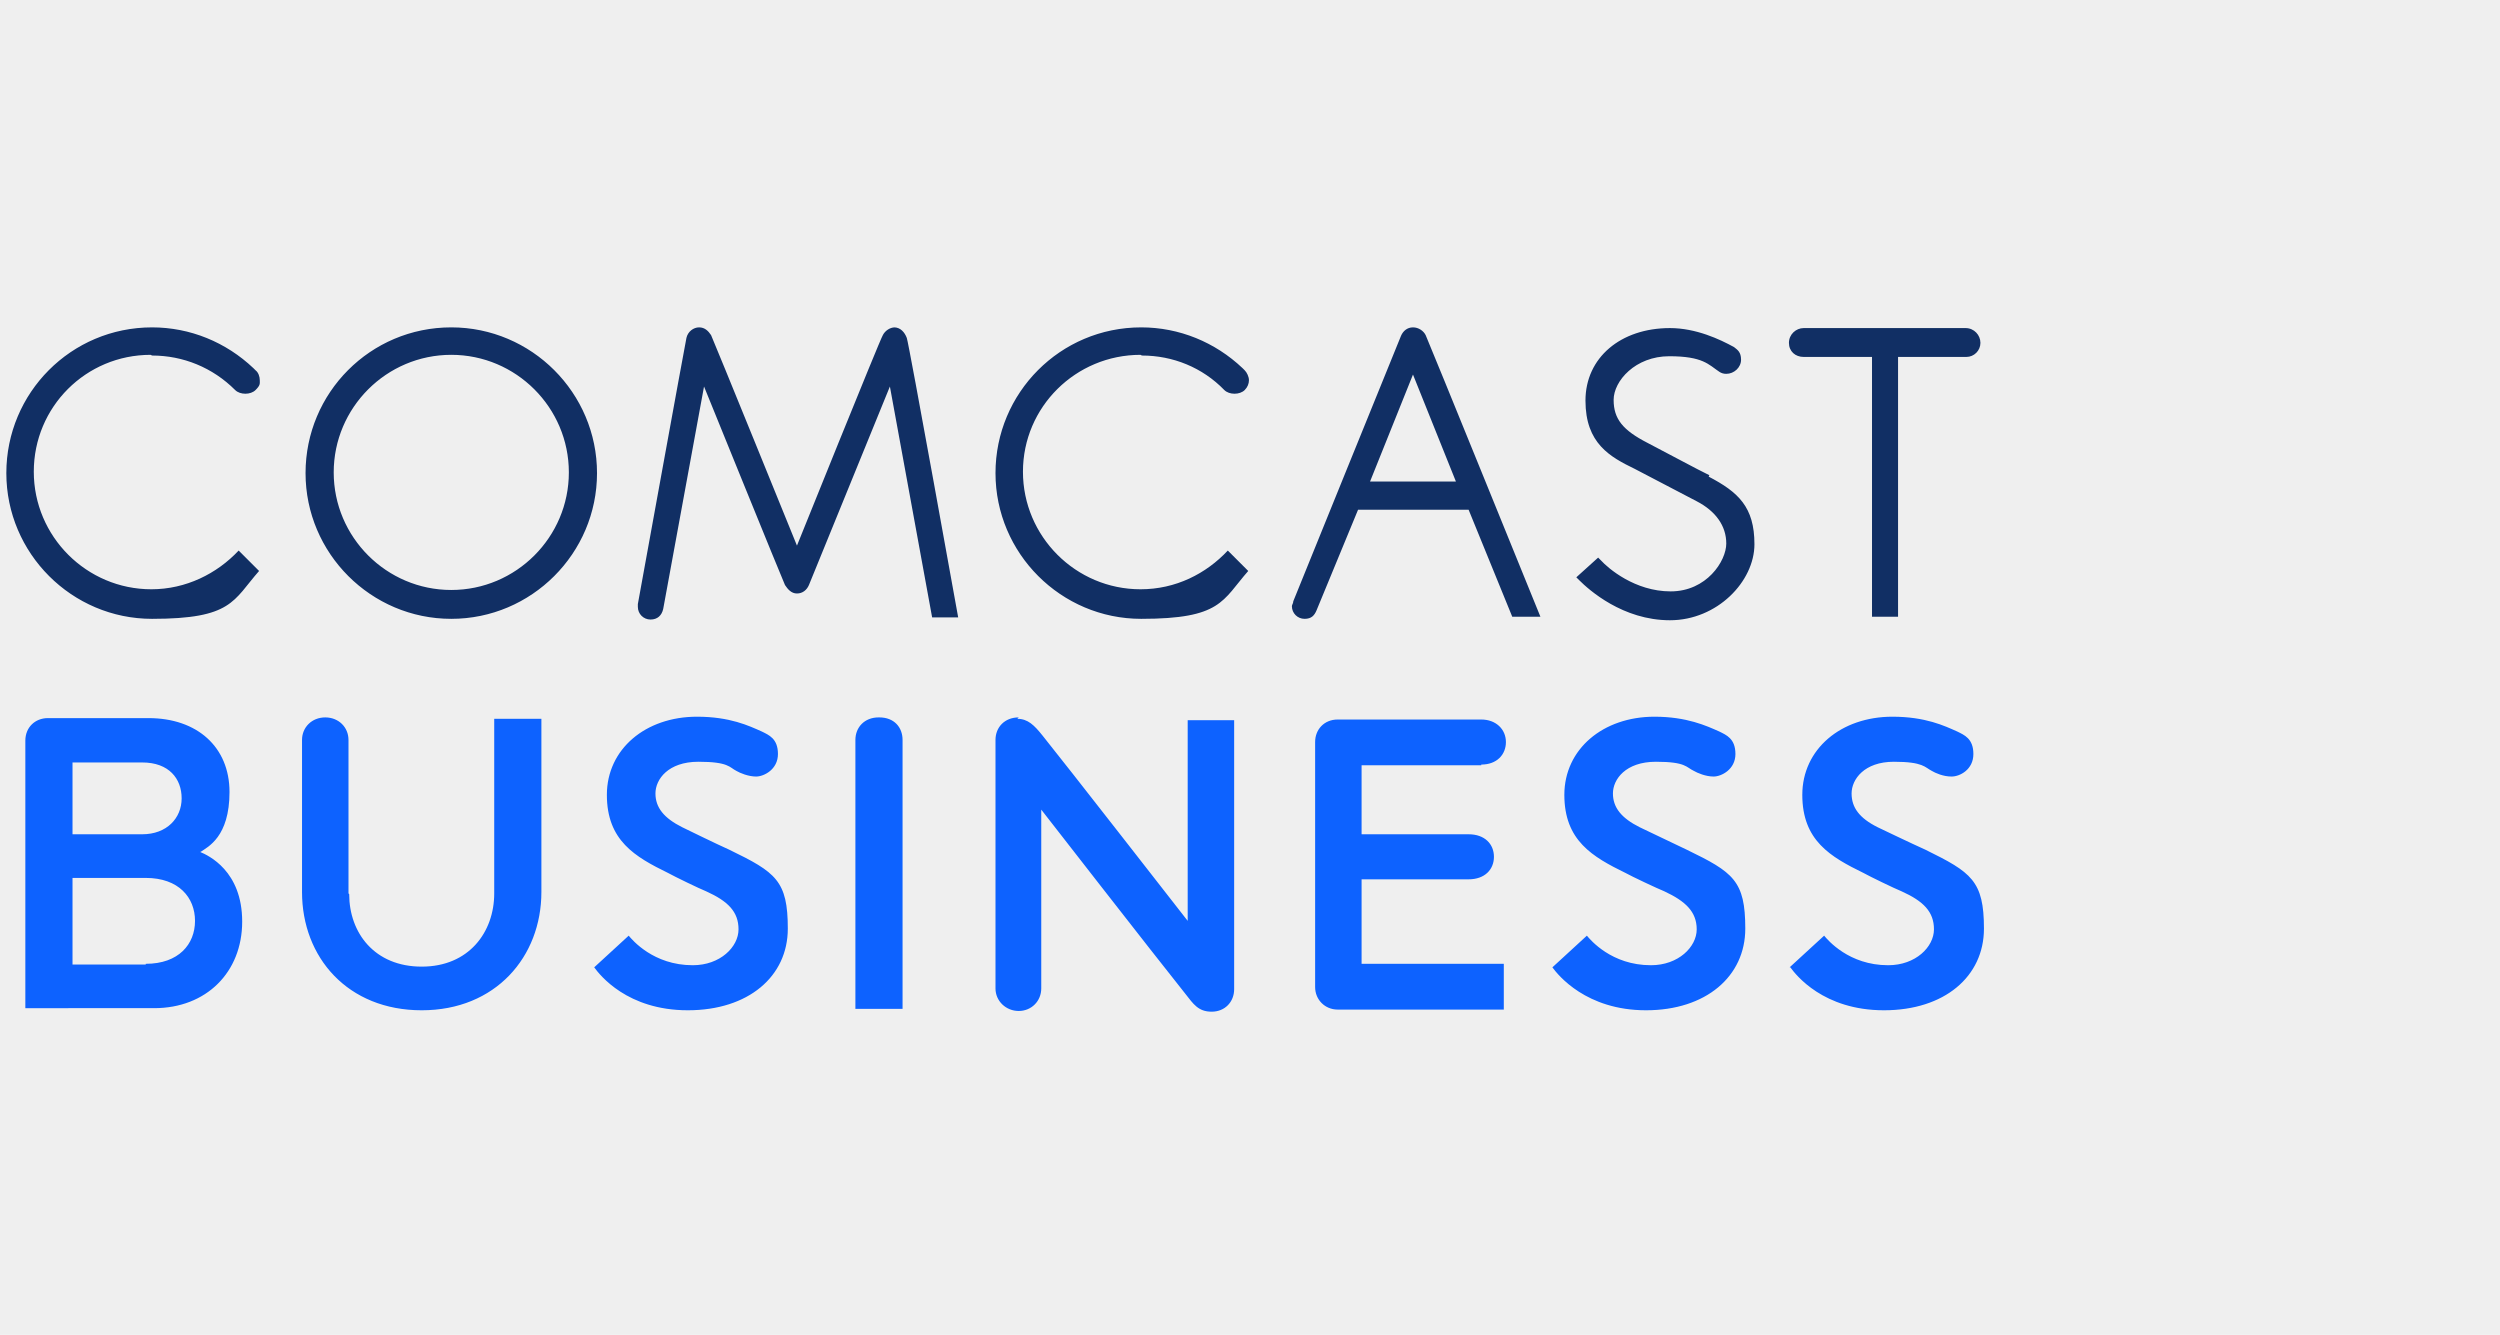
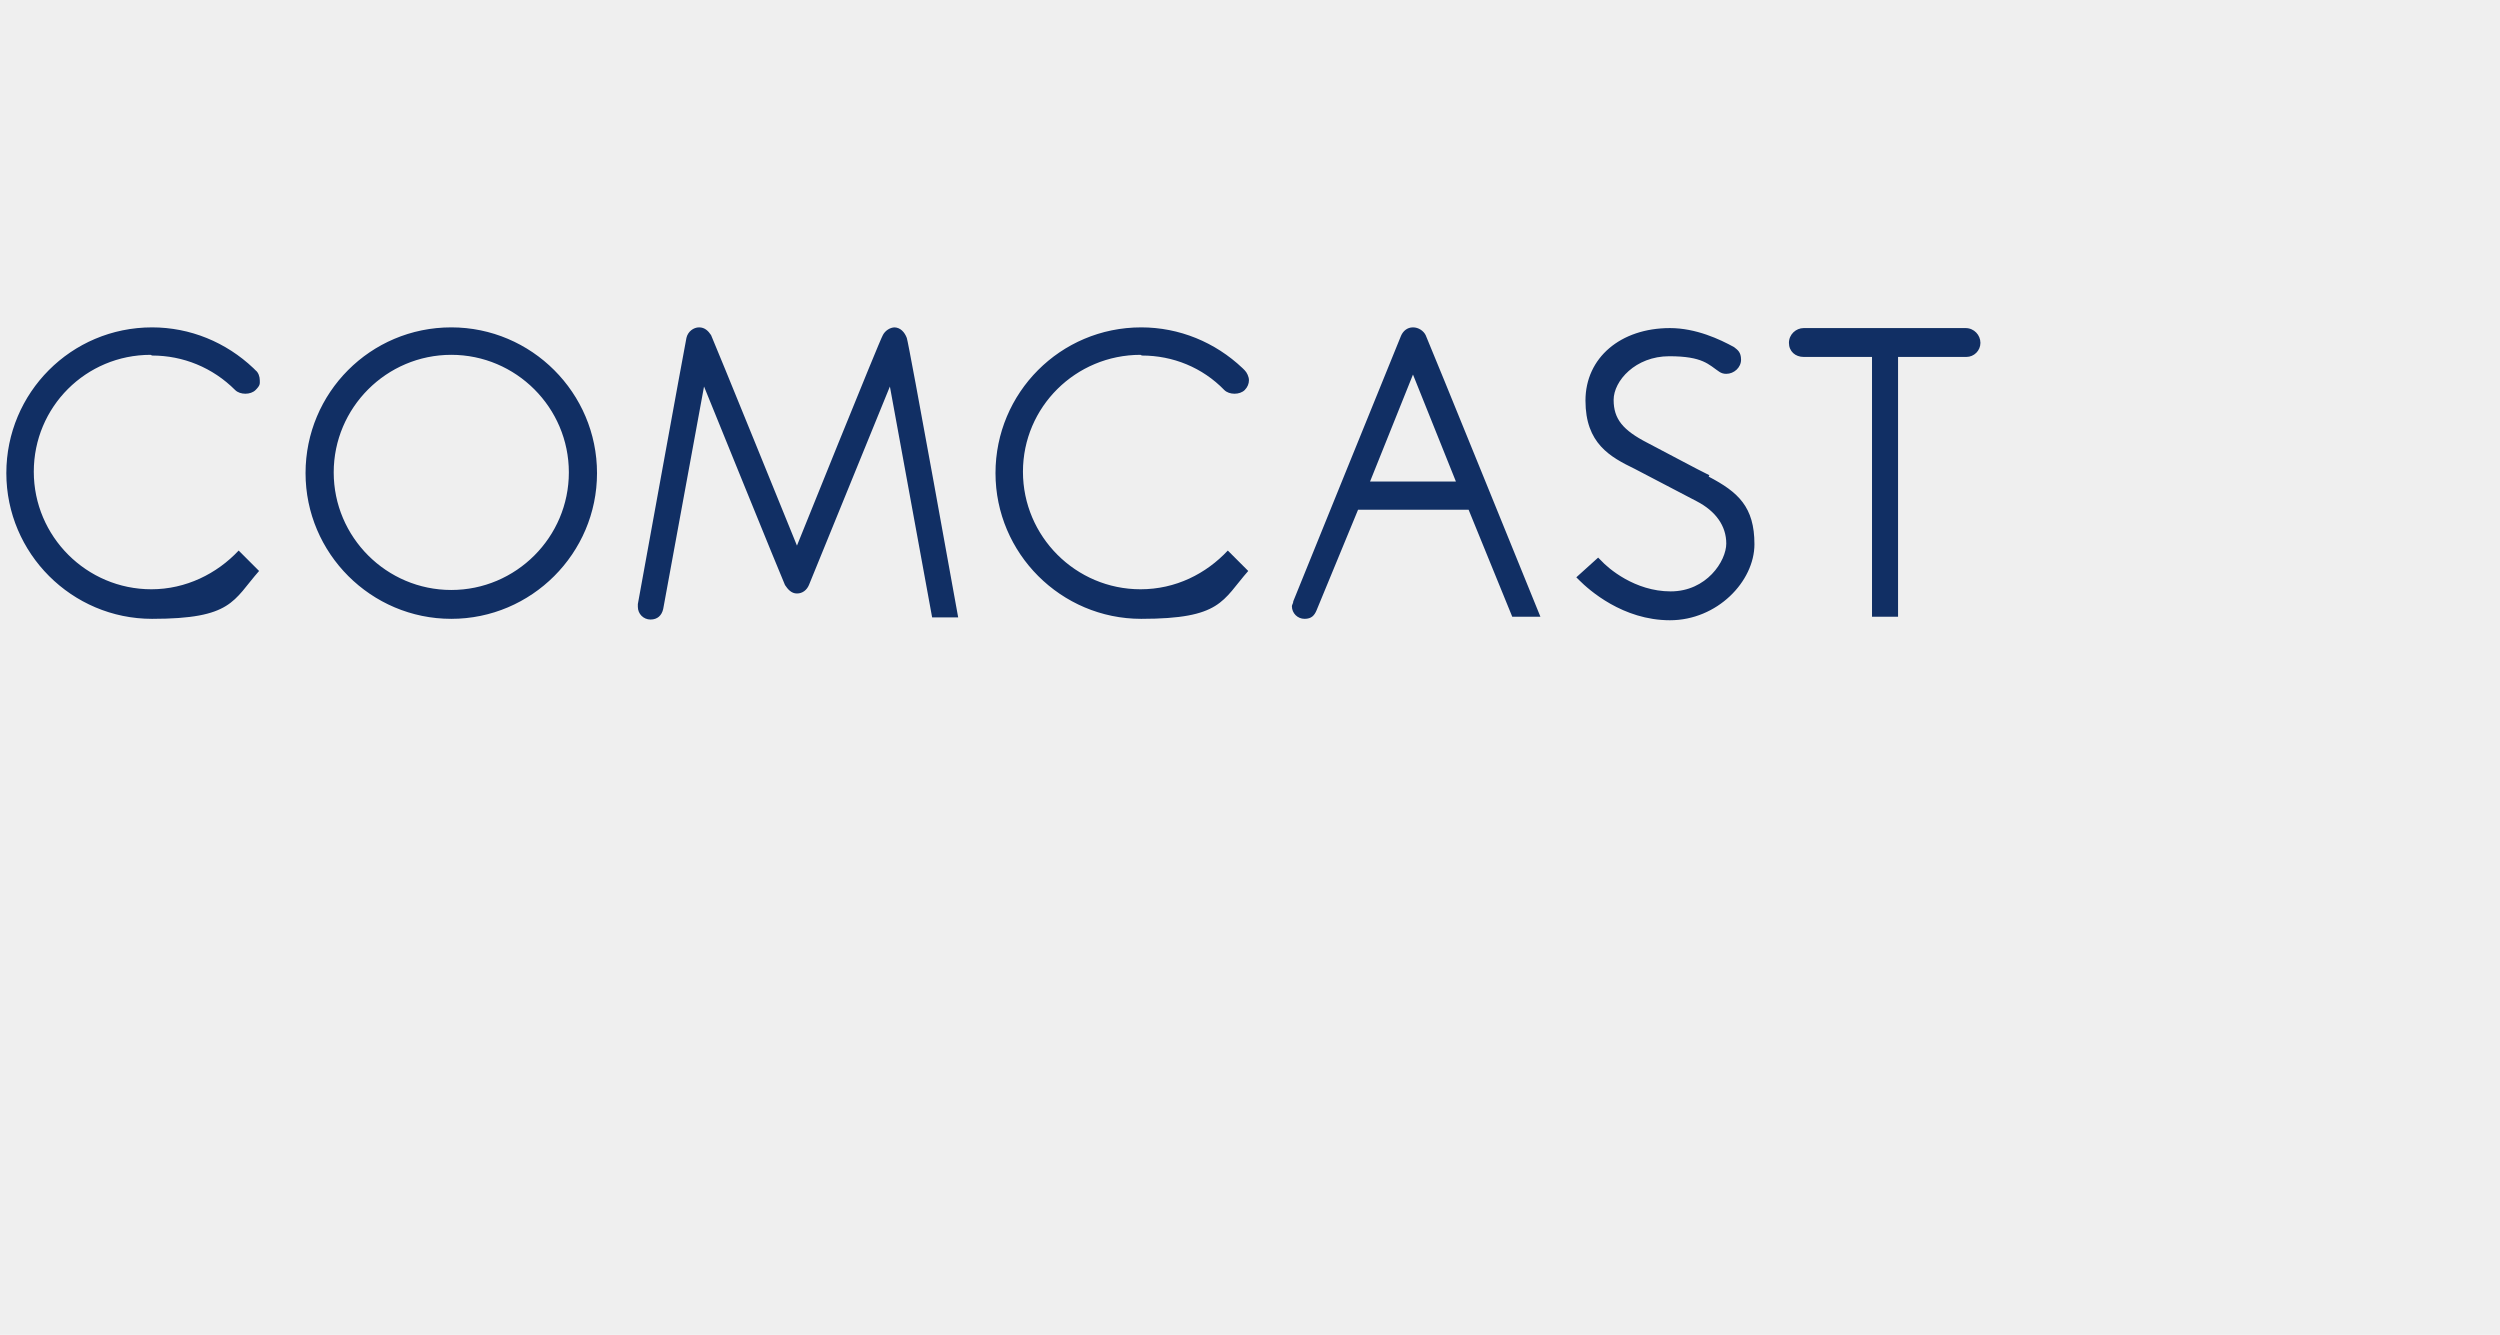
<svg xmlns="http://www.w3.org/2000/svg" id="Layer_1" data-name="Layer 1" version="1.1" viewBox="0 0 355.1 189.6">
  <defs>
    <style> .cls-1 { fill: #112f64; } .cls-1, .cls-2, .cls-3 { stroke-width: 0px; } .cls-2 { fill: #efefef; } .cls-3 { fill: #0d62ff; } </style>
  </defs>
  <rect class="cls-2" width="355.1" height="189.6" />
  <g>
-     <path class="cls-3" d="M124.9,101.9c2.1,0,3.3,1.4,3.3,3.2v38.2h-6.7v-38.2c0-1.8,1.3-3.2,3.3-3.2M49.5,126.9v-21.8c0-1.8-1.4-3.2-3.3-3.2s-3.3,1.4-3.3,3.2v21.6c0,9.3,6.5,16.8,17,16.8s17-7.6,17-16.8v-24.6h-6.7v24.8c0,5.5-3.6,10.4-10.3,10.4s-10.3-4.8-10.3-10.3M210.4,108.6c2.2,0,3.5-1.4,3.5-3.2s-1.4-3.2-3.5-3.2h-20.4c-1.9,0-3.2,1.4-3.2,3.2v34.8c0,1.8,1.4,3.2,3.2,3.2h23.6v-6.5h-20.2v-12h15.2c2.3,0,3.6-1.4,3.6-3.2s-1.3-3.2-3.6-3.2h-15.2v-9.8h17,0ZM20.7,136.9c4.7,0,7-2.8,7-6.1s-2.3-6.1-7-6.1h-10.4v12.3h10.4M10.3,118.5h9.9c3.5,0,5.6-2.3,5.6-5.1s-1.8-5.1-5.6-5.1h-9.9v10h0ZM28.4,121c1.2.5,6,2.7,6,9.9s-5.1,12.3-12.5,12.3H3.6v-38c0-1.9,1.4-3.2,3.2-3.2h14.3c6.9,0,11.5,4.1,11.5,10.5s-3.1,7.8-4.1,8.5M144.7,101.9c-2,0-3.3,1.4-3.3,3.2v35.3c0,1.8,1.5,3.2,3.3,3.2s3.2-1.4,3.2-3.2v-25.4s16.1,20.7,20.5,26.2c1.1,1.4,1.8,2.5,3.7,2.5s3.2-1.4,3.2-3.2v-38.2h-6.6v28.5s-18-23.1-20.6-26.3c-1.2-1.5-2.1-2.4-3.6-2.4M84.4,137.4c.8,1.1,4.7,6.1,13.3,6.1s14.2-4.8,14.2-11.6-1.7-8-8.3-11.2c-1.8-.8-6.7-3.2-6.7-3.2-2.6-1.3-3.8-2.8-3.8-4.8s1.8-4.5,6.1-4.5,4.4.8,5.4,1.3c.5.3,1.7.8,2.8.8s3.1-1,3.1-3.2-1.3-2.7-2.3-3.2c-1.8-.8-4.5-2.1-9.2-2.1-7.3,0-12.8,4.6-12.8,11.1s4,8.8,8.7,11.1c.9.5,4.4,2.2,5.4,2.6,3.1,1.4,4.6,2.9,4.6,5.4s-2.6,5.1-6.5,5.1c-5.6,0-8.6-3.6-9.1-4.2l-4.9,4.5h0ZM220.5,137.4c.8,1.1,4.8,6.1,13.3,6.1s14.1-4.8,14.1-11.6-1.7-8-8.3-11.2c-1.7-.8-6.7-3.2-6.7-3.2-2.6-1.3-3.8-2.8-3.8-4.8s1.8-4.5,6.1-4.5,4.3.8,5.4,1.3c.5.3,1.7.8,2.8.8s3.1-1,3.1-3.2-1.3-2.7-2.3-3.2c-1.8-.8-4.6-2.1-9.2-2.1-7.3,0-12.8,4.6-12.8,11.1s4,8.8,8.7,11.1c.9.5,4.5,2.2,5.5,2.6,3,1.4,4.6,2.9,4.6,5.4s-2.6,5.1-6.5,5.1c-5.6,0-8.6-3.6-9.1-4.2l-4.9,4.5h0ZM254.3,137.4c.8,1.1,4.7,6.1,13.3,6.1s14.2-4.8,14.2-11.6-1.8-8-8.3-11.2c-1.8-.8-6.8-3.2-6.8-3.2-2.6-1.3-3.7-2.8-3.7-4.8s1.8-4.5,6-4.5,4.4.8,5.4,1.3c.5.3,1.6.8,2.8.8s3.1-1,3.1-3.2-1.3-2.7-2.3-3.2c-1.8-.8-4.5-2.1-9.2-2.1-7.3,0-12.8,4.6-12.8,11.1s4,8.8,8.7,11.1c.9.5,4.4,2.2,5.4,2.6,3.1,1.4,4.6,2.9,4.6,5.4s-2.6,5.1-6.5,5.1c-5.6,0-8.6-3.6-9.1-4.2l-4.9,4.5h0Z" />
    <path class="cls-1" d="M64.1,83.8c-9.2,0-16.7-7.5-16.7-16.7s7.5-16.7,16.7-16.7,16.7,7.5,16.7,16.7-7.5,16.7-16.7,16.7M64.1,46.5c-11.5,0-20.7,9.3-20.7,20.7s9.3,20.7,20.7,20.7,20.7-9.3,20.7-20.7-9.3-20.7-20.7-20.7M242.8,67.5c-1.1-.5-7.8-4.1-8.8-4.6-3.5-1.8-4.8-3.4-4.8-6.1s3.1-6.2,7.9-6.2,5.6,1.2,7.1,2.2c.3.2.6.3,1,.3,1.1,0,2.1-.9,2.1-2s-.5-1.4-1-1.8c-2-1.1-5.4-2.7-9.1-2.7-7,0-12,4.2-12,10.3s3.5,8,7,9.7c1,.5,7.8,4.1,8.8,4.6,2.7,1.4,4.2,3.5,4.2,6s-2.8,6.8-7.9,6.8-8.9-3.3-9.9-4.4l-.4-.4-3.1,2.8.4.4c1.4,1.4,6.2,5.7,12.9,5.7s12-5.5,12-10.8-2.3-7.4-6.5-9.6M21.6,50.5c4.4,0,8.6,1.7,11.8,4.9.7.7,2.2.7,2.9,0s.6-.9.6-1.4-.2-1.1-.6-1.4l-.3-.3c-3.9-3.7-9-5.8-14.4-5.8-11.5,0-20.7,9.3-20.7,20.7s9.3,20.7,20.7,20.7,11.5-2.6,15.2-6.8l-2.9-2.9c-3.1,3.3-7.5,5.5-12.4,5.5-9.2,0-16.7-7.5-16.7-16.7s7.4-16.6,16.6-16.6M162.2,50.5c4.4,0,8.6,1.7,11.7,4.9.7.7,2.2.7,2.9,0,.4-.4.6-.9.6-1.4s-.3-1.1-.6-1.4l-.3-.3c-3.9-3.7-9-5.8-14.4-5.8-11.5,0-20.7,9.3-20.7,20.7s9.3,20.7,20.7,20.7,11.5-2.6,15.2-6.8l-2.9-2.9c-3.1,3.3-7.4,5.5-12.4,5.5-9.2,0-16.7-7.5-16.7-16.7s7.5-16.6,16.7-16.6M127.1,46.5c-.7,0-1.4.5-1.7,1.1-.4.6-12.2,29.9-12.2,29.9,0,0-11.9-29.3-12.2-29.9-.4-.6-.9-1.1-1.7-1.1s-1.6.6-1.8,1.5-6.9,37.8-6.9,37.8v.4c0,1,.8,1.8,1.8,1.8s1.6-.6,1.8-1.5l5.8-31.6s11.2,27.6,11.5,28.2c.4.6.9,1.2,1.7,1.2s1.4-.5,1.7-1.2,11.5-28.2,11.5-28.2l6,32.8h3.7s-7-38.9-7.3-39.7-.9-1.5-1.8-1.5M194.6,68.4l6.1-15.2,6.1,15.2h-12.4,0,0ZM200.7,46.5c-.8,0-1.4.5-1.7,1.2s-15.3,37.7-15.3,37.7c0,.3-.2.5-.2.7,0,1,.8,1.8,1.8,1.8s1.4-.5,1.7-1.2l5.9-14.3h15.7l6.2,15.2h4s-16-39.4-16.3-40-1-1.1-1.8-1.1M281.3,48.7c0-1.1-.9-2.1-2.1-2.1h-23c-1.1,0-2.1.9-2.1,2.1s.9,2,2.1,2h9.7v36.9h3.7v-36.9h9.7c1.1,0,2-.9,2-2" />
  </g>
</svg>